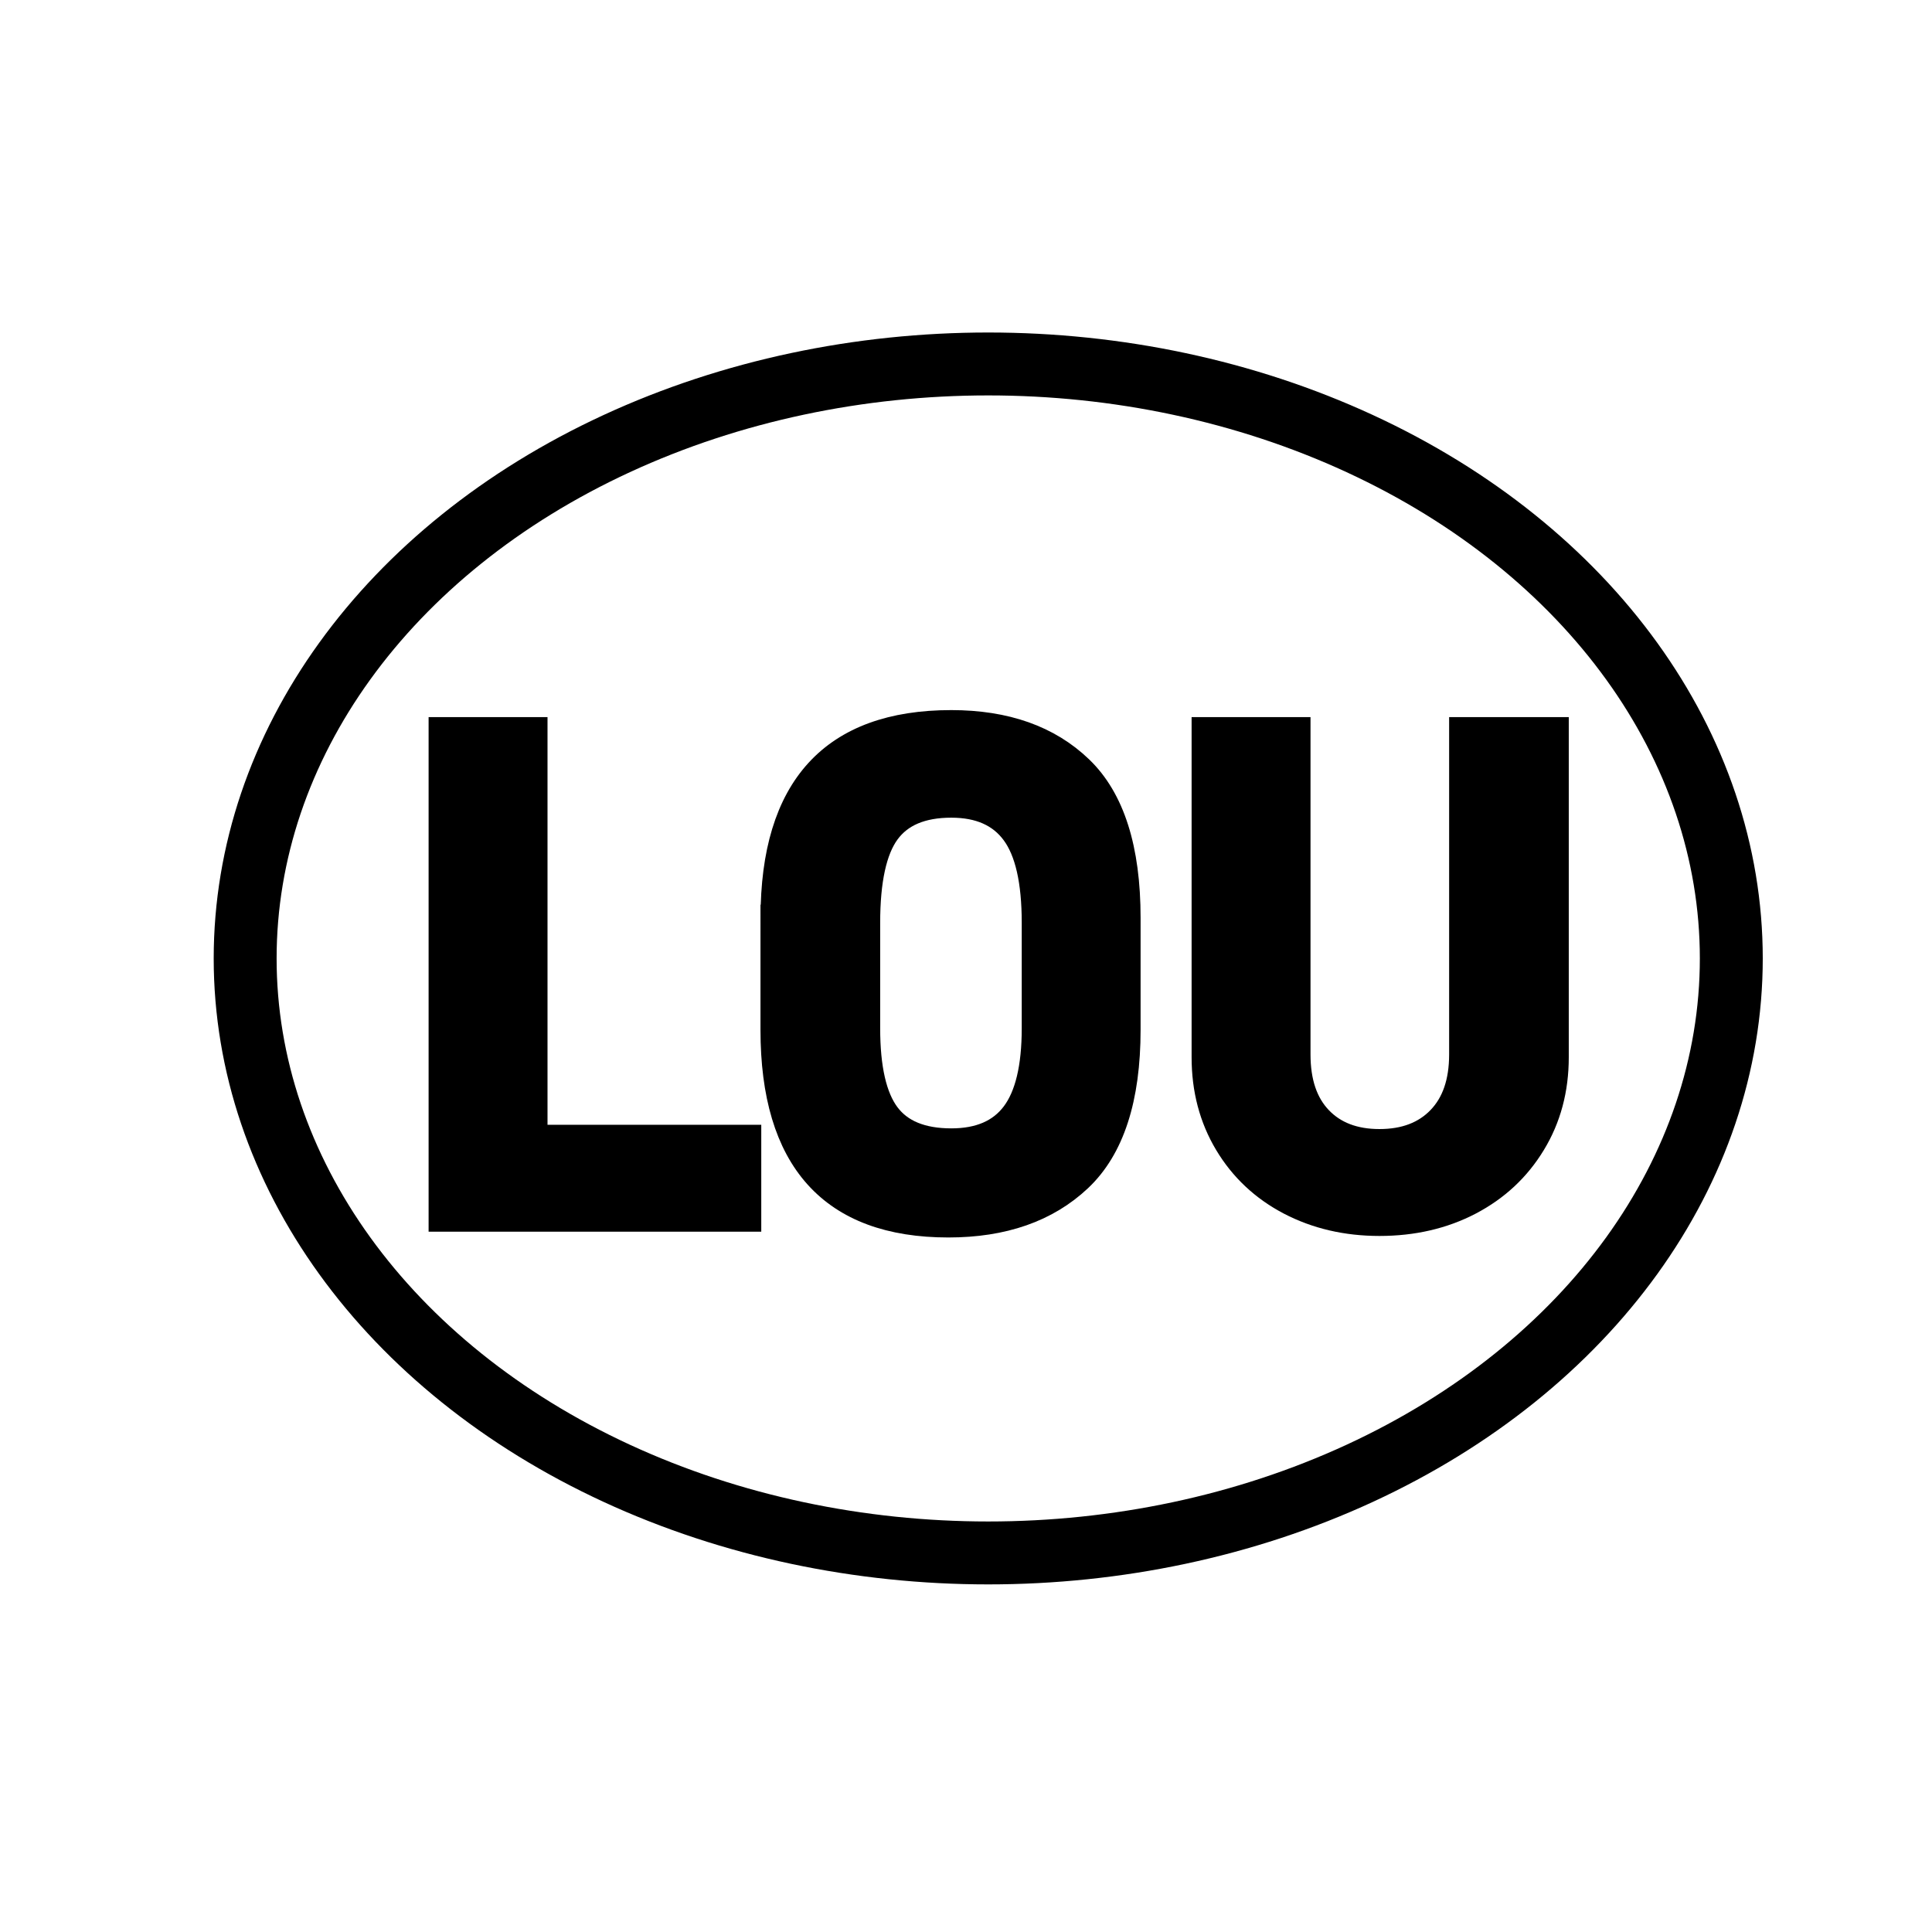
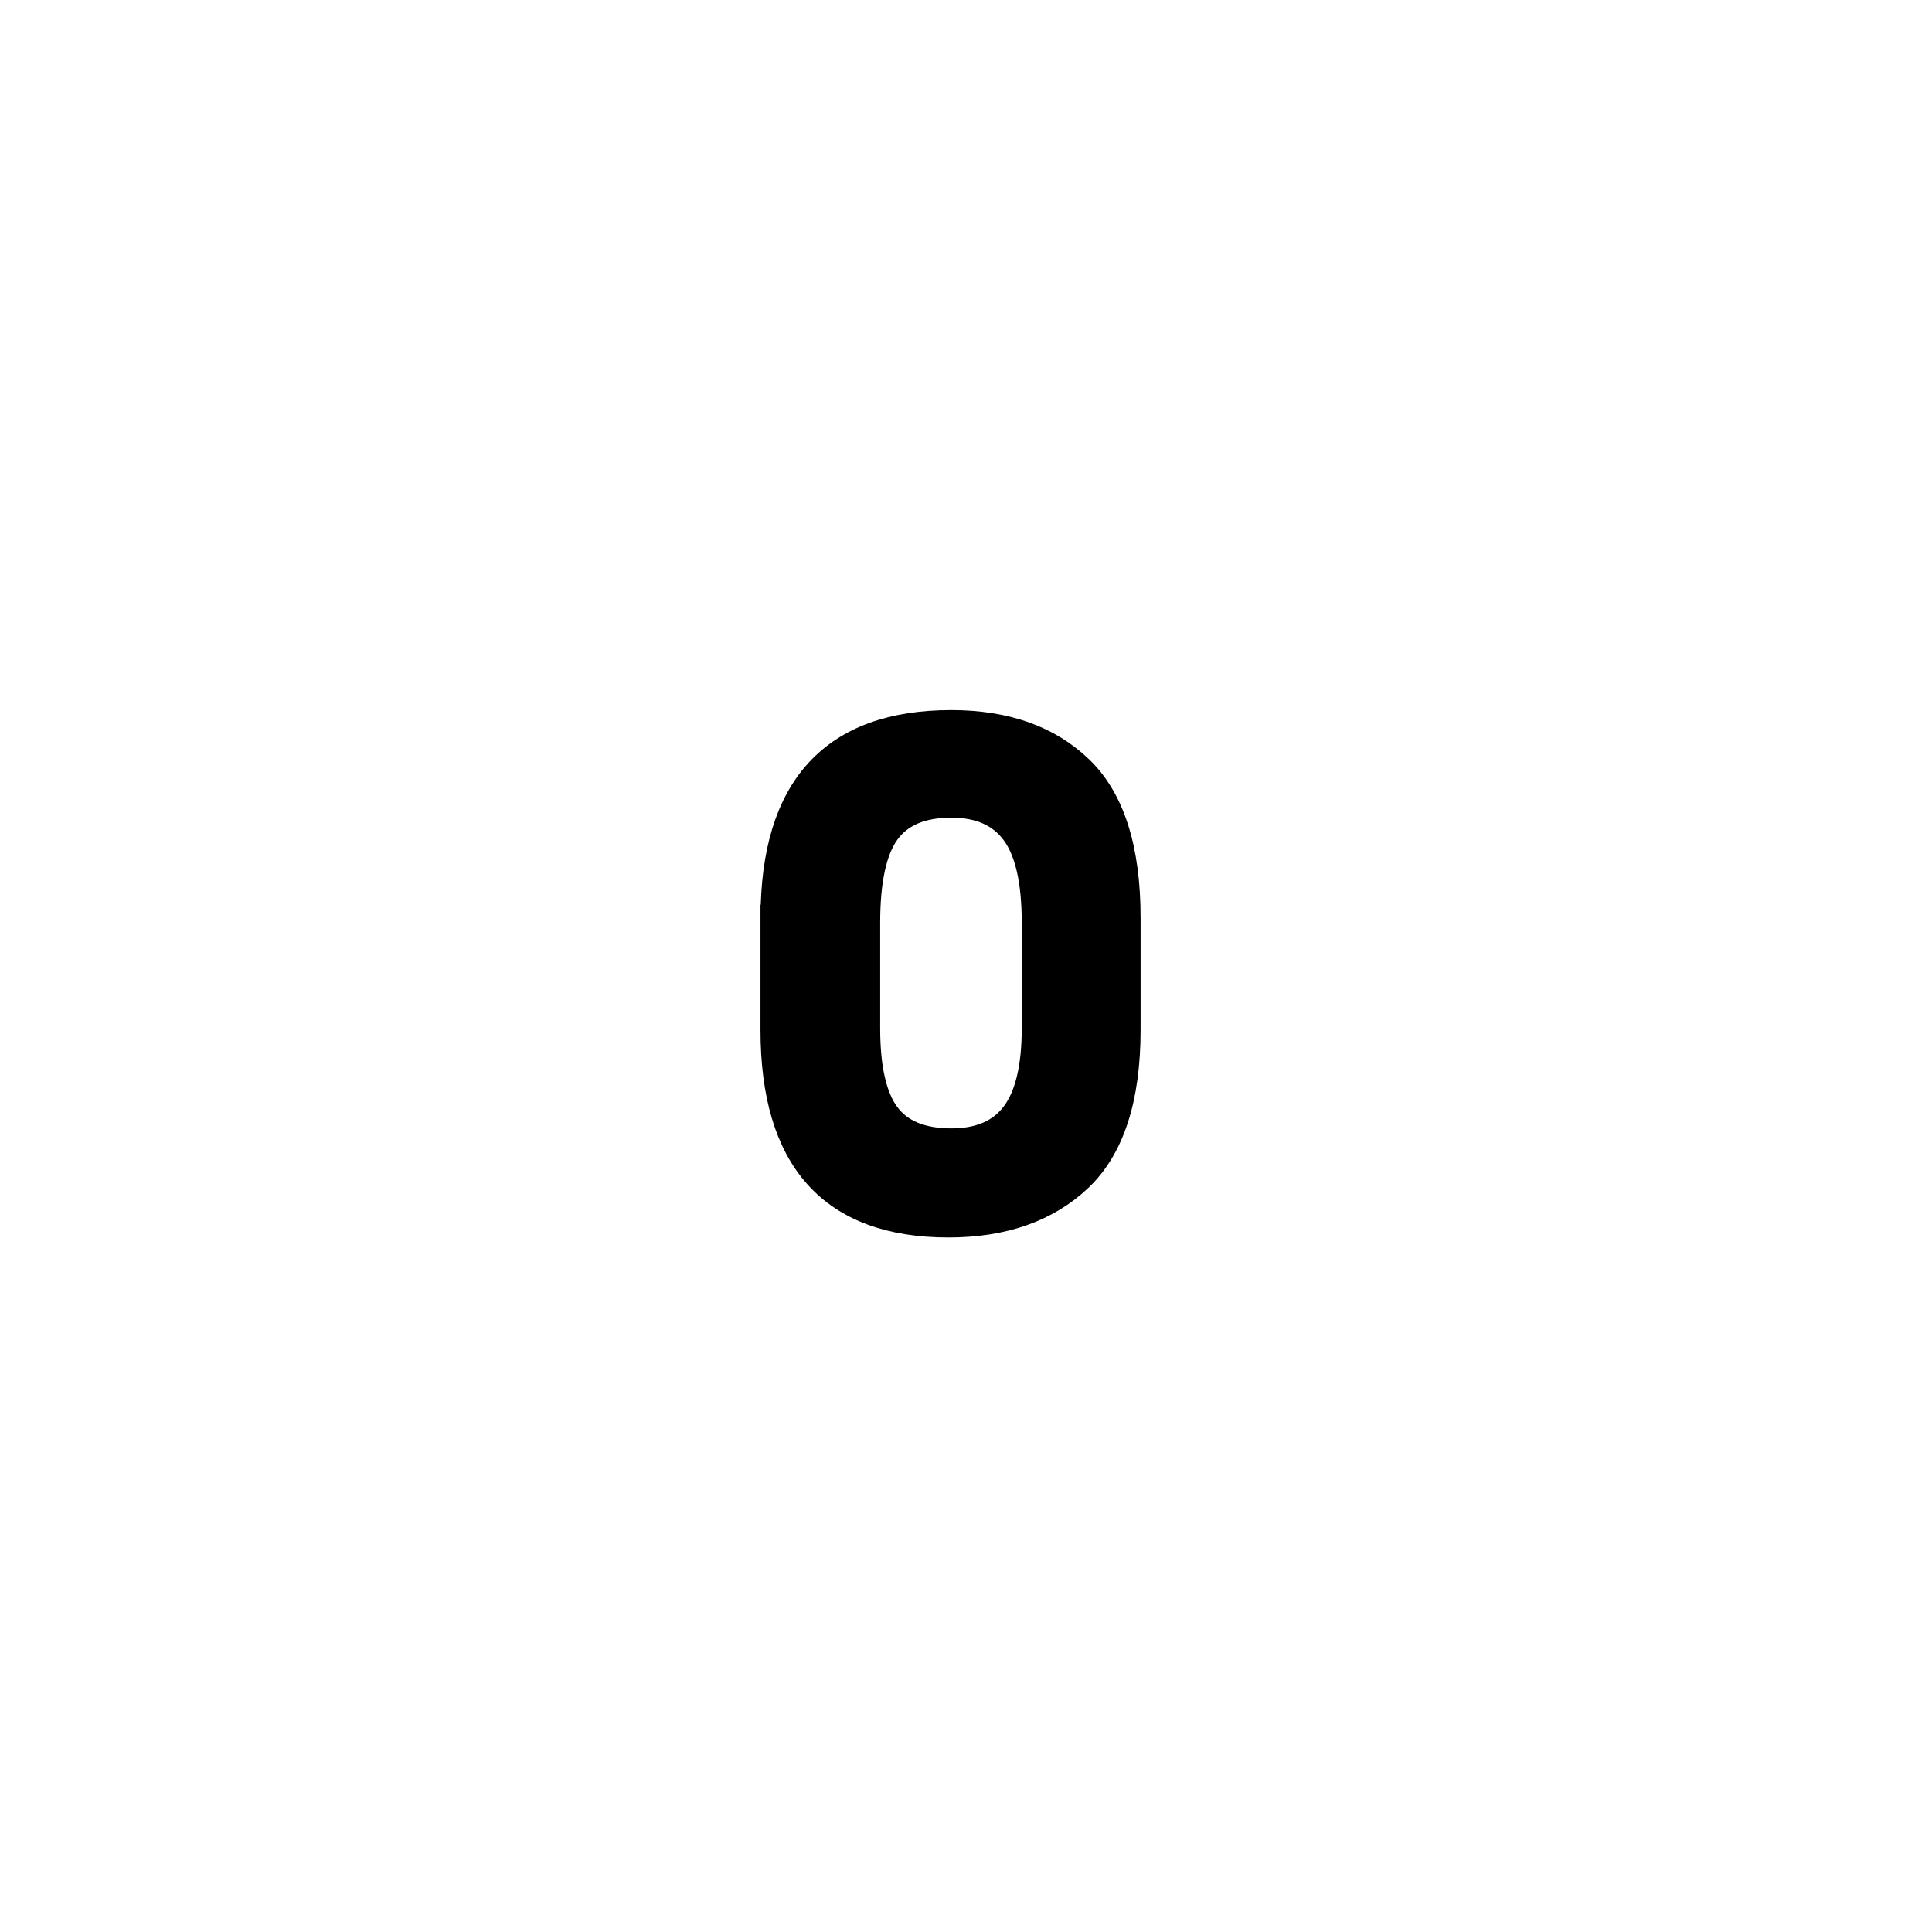
<svg xmlns="http://www.w3.org/2000/svg" version="1.1" id="图层_1" x="0px" y="0px" viewBox="0 0 368.5 368.5" style="enable-background:new 0 0 368.5 368.5;" xml:space="preserve">
  <style type="text/css">
	.st0{fill:none;stroke:#000000;stroke-width:12;stroke-miterlimit:10;}
	.st1{stroke:#000000;stroke-width:5;stroke-miterlimit:10;}
</style>
-   <ellipse class="st0" cx="188.49" cy="182.81" rx="141.73" ry="113.39" />
  <g>
-     <path class="st1" d="M101.93,139.28v77.76h40.77v15.39H84.25v-93.15H101.93z" />
    <path class="st1" d="M147.56,175.06c0-24.75,11.29-37.12,33.88-37.12c10.35,0,18.54,2.9,24.57,8.71c6.03,5.8,9.04,15.28,9.04,28.42   v21.33c0,13.14-3.08,22.61-9.25,28.42s-14.47,8.71-24.91,8.71c-22.23,0-33.34-12.37-33.34-37.12V175.06z M197.38,196.12V176   c0-7.92-1.3-13.66-3.92-17.21c-2.61-3.55-6.61-5.33-12.01-5.33c-5.67,0-9.76,1.73-12.29,5.2c-2.52,3.46-3.78,9.25-3.78,17.35v20.11   c0,7.65,1.26,13.16,3.78,16.54c2.52,3.38,6.62,5.06,12.29,5.06c5.4,0,9.4-1.73,12.01-5.2   C196.07,209.05,197.38,203.59,197.38,196.12z" />
-     <path class="st1" d="M234.1,218.05c-2.88-4.81-4.32-10.28-4.32-16.4v-62.37h17.68v61.83c0,5.31,1.39,9.43,4.18,12.35   s6.61,4.39,11.47,4.39c4.86,0,8.71-1.46,11.54-4.39s4.25-7.04,4.25-12.35v-61.83h17.82v62.37c0,6.12-1.46,11.59-4.39,16.4   c-2.92,4.82-6.93,8.55-12.01,11.21c-5.08,2.65-10.82,3.98-17.21,3.98c-6.3,0-11.99-1.33-17.08-3.98   C240.96,226.6,236.98,222.87,234.1,218.05z" />
  </g>
</svg>